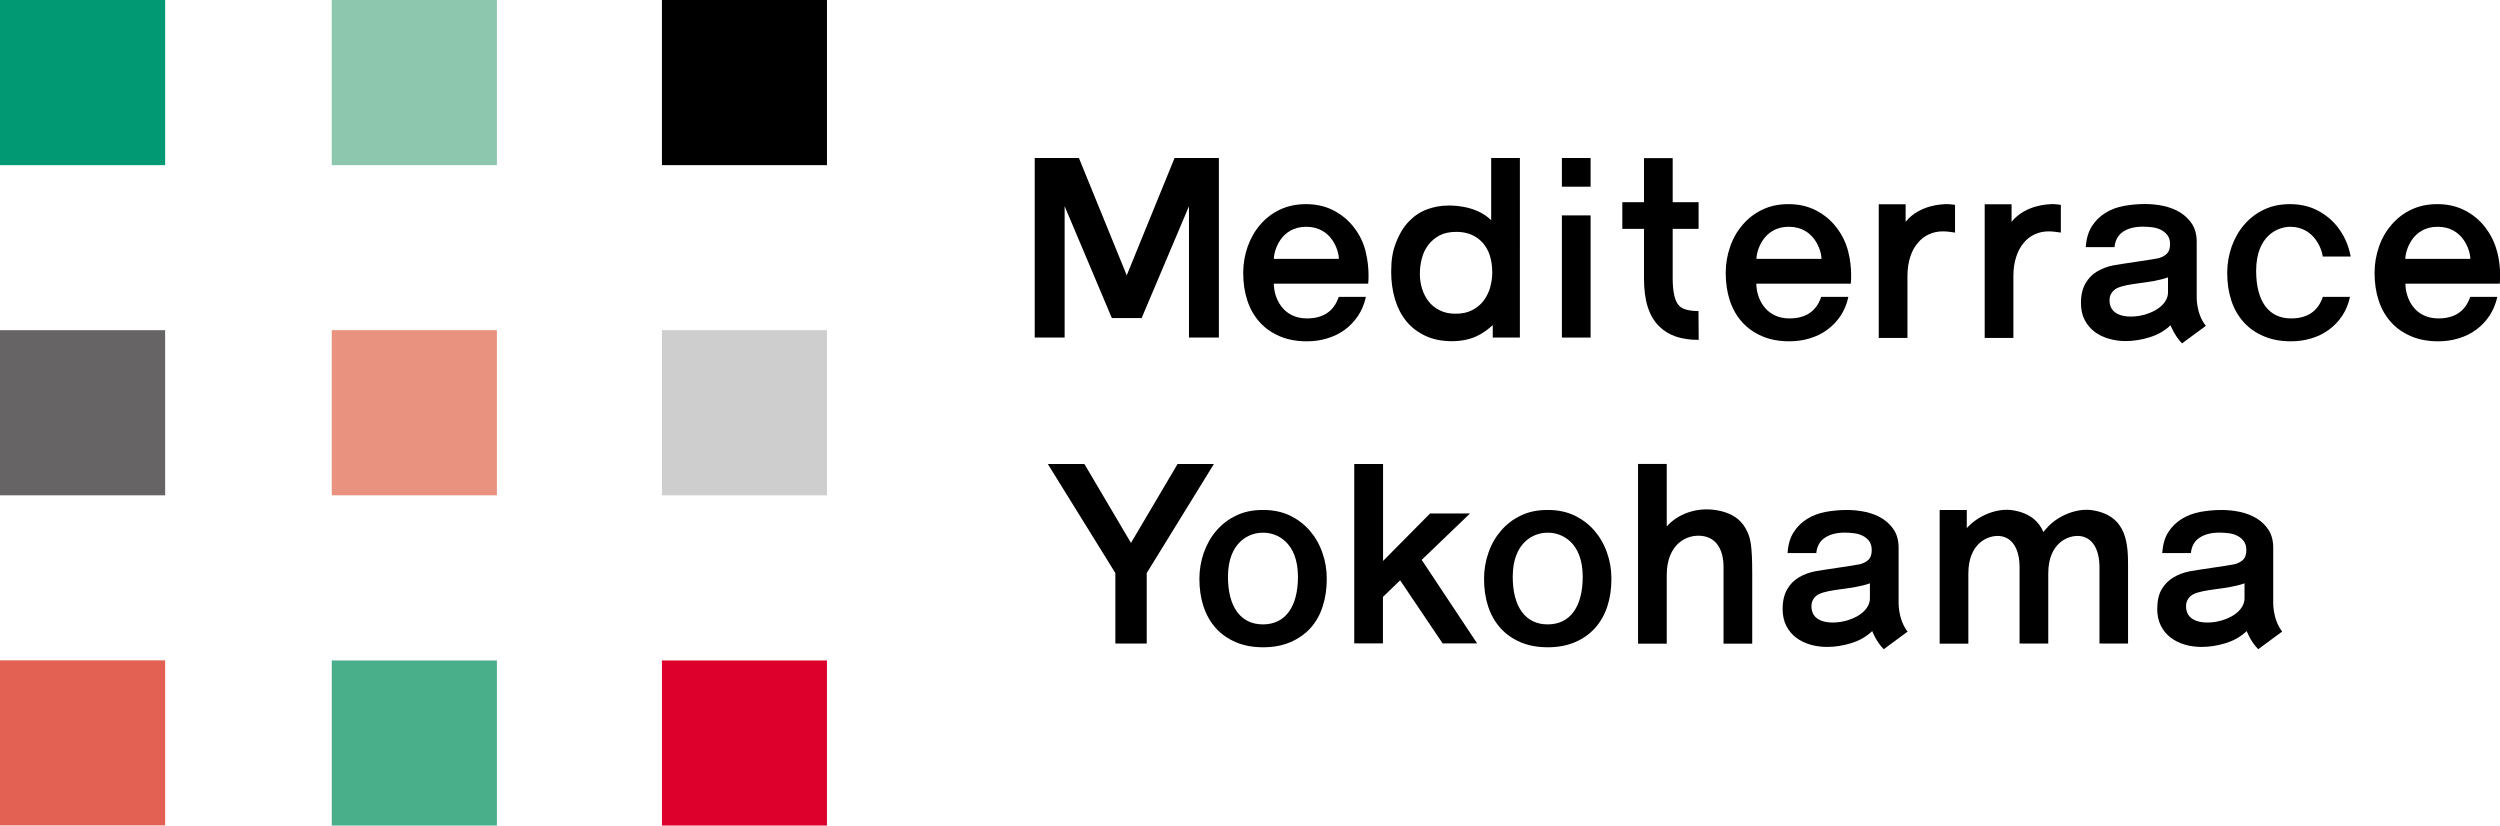
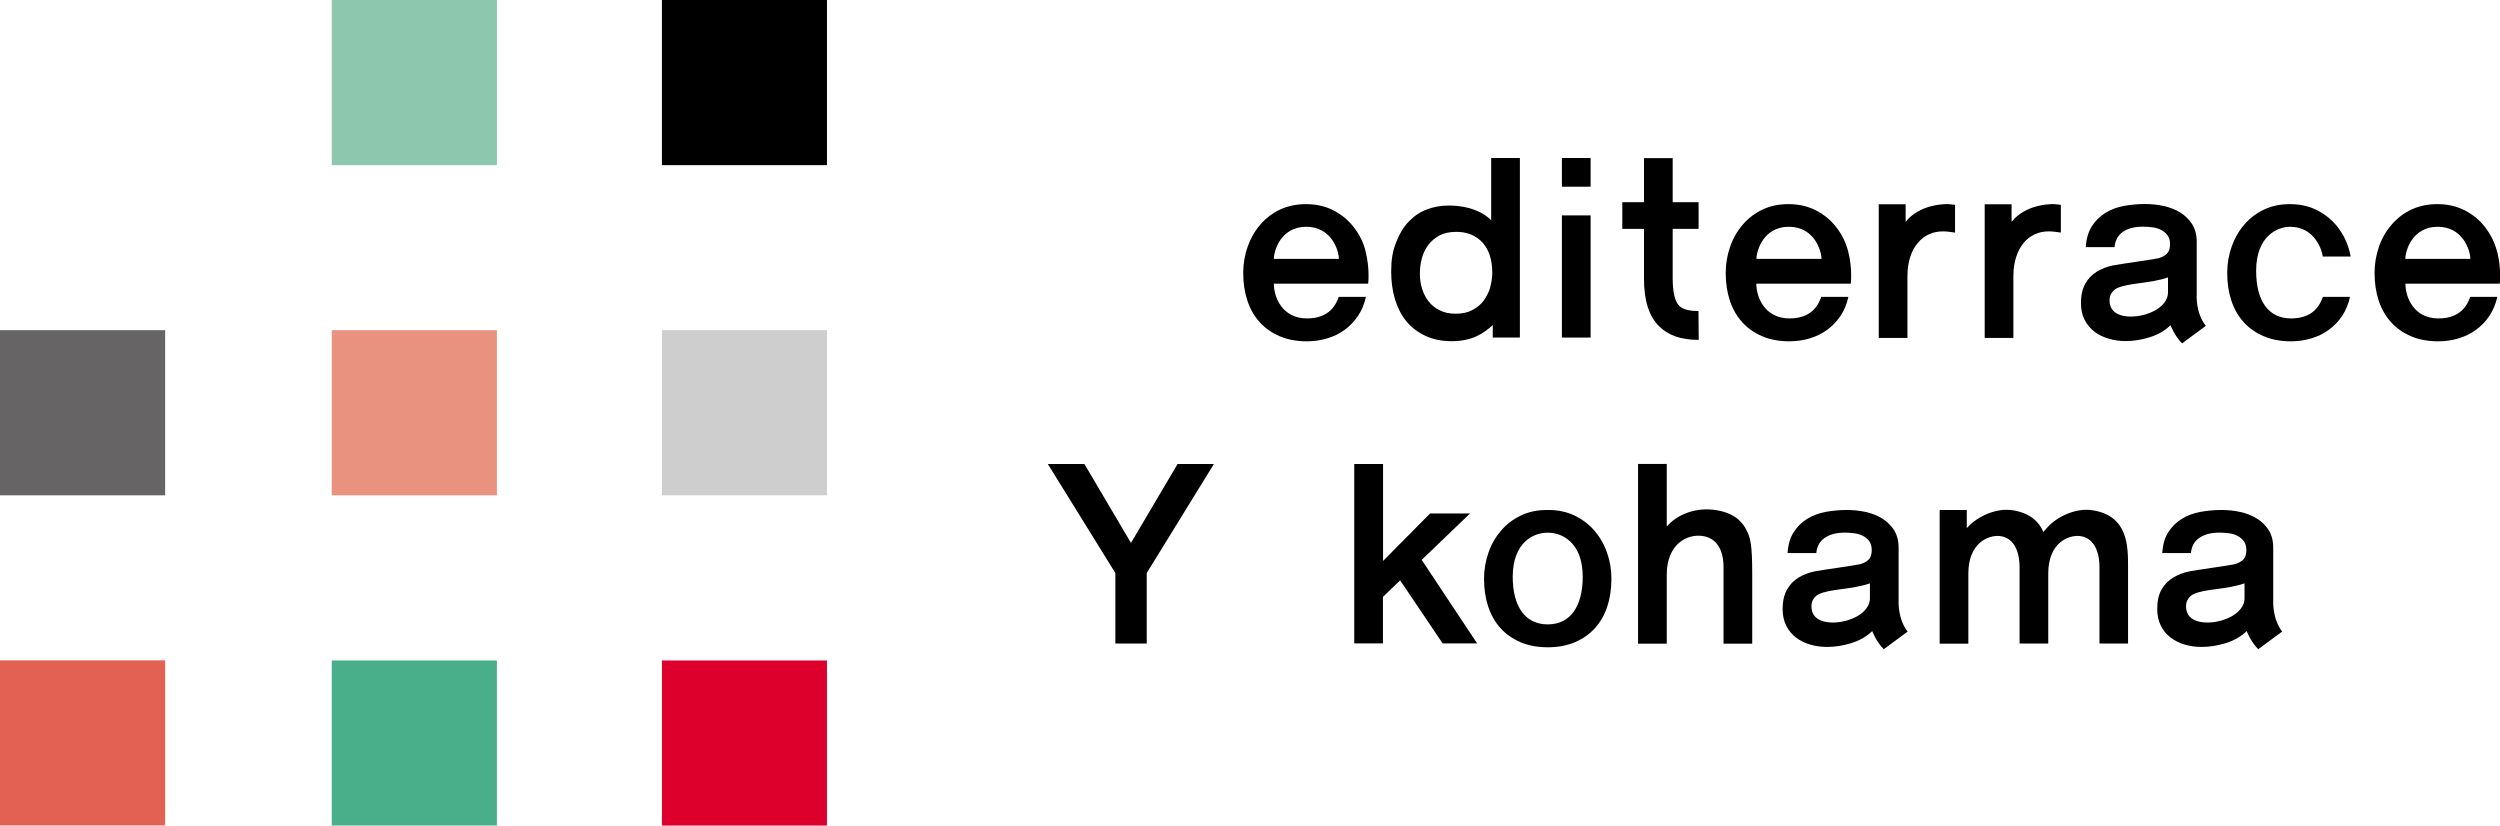
<svg xmlns="http://www.w3.org/2000/svg" id="_レイヤー_2" viewBox="0 0 206.48 68.18">
  <defs>
    <style>.cls-1{fill:#cececf;}.cls-2{fill:#8dc7ad;}.cls-3{fill:#e99280;}.cls-4{fill:#666464;}.cls-5{fill:#e26153;}.cls-6{fill:#48af8a;}.cls-7{fill:#009973;}.cls-8{fill:#dd002d;}</style>
  </defs>
  <g id="_ガイド">
    <g>
      <g>
        <rect class="cls-5" y="54.54" width="13.64" height="13.63" />
-         <rect class="cls-7" width="13.64" height="13.64" />
        <rect class="cls-4" y="27.27" width="13.64" height="13.64" />
        <rect class="cls-2" x="27.4" y="0" width="13.64" height="13.64" />
        <rect class="cls-3" x="27.4" y="27.27" width="13.64" height="13.64" />
        <rect class="cls-6" x="27.4" y="54.55" width="13.64" height="13.63" />
        <rect x="54.67" y="0" width="13.63" height="13.64" />
        <rect class="cls-8" x="54.67" y="54.55" width="13.63" height="13.63" />
        <rect class="cls-1" x="54.67" y="27.27" width="13.63" height="13.64" />
      </g>
      <g>
-         <path d="M104.38,44c1.03,0,2.82,.73,2.82,3.64,0,2.46-1.03,3.93-2.89,3.93h0c-1.86,0-2.89-1.47-2.89-3.93,0-2.91,1.8-3.64,2.82-3.64h.12Zm-.12-1.88c-.8,0-1.52,.15-2.16,.46-.64,.3-1.18,.72-1.63,1.24-.45,.52-.79,1.12-1.04,1.81-.24,.69-.37,1.41-.37,2.17,0,.84,.11,1.59,.34,2.29,.23,.69,.57,1.29,1.02,1.79,.45,.5,1,.88,1.65,1.16,.65,.28,1.4,.42,2.25,.42s1.59-.14,2.25-.42c.65-.28,1.2-.66,1.66-1.16,.45-.5,.79-1.09,1.01-1.79,.23-.7,.34-1.45,.34-2.29,0-.76-.12-1.48-.37-2.17-.24-.69-.59-1.29-1.04-1.81-.45-.52-1-.93-1.63-1.24-.64-.3-1.36-.46-2.16-.46h-.13Z" />
        <path d="M127.9,44c1.03,0,2.82,.73,2.82,3.64,0,2.46-1.03,3.93-2.89,3.93h0c-1.86,0-2.89-1.47-2.89-3.93,0-2.91,1.8-3.64,2.82-3.64h.12Zm-.13-1.88c-.8,0-1.52,.15-2.16,.46-.64,.3-1.18,.72-1.63,1.24-.45,.52-.8,1.12-1.04,1.81-.24,.69-.37,1.41-.37,2.17,0,.84,.11,1.59,.34,2.29,.23,.69,.57,1.29,1.02,1.79,.45,.5,1,.88,1.65,1.16,.65,.28,1.4,.42,2.25,.42s1.59-.14,2.25-.42c.65-.28,1.2-.66,1.65-1.16,.45-.5,.79-1.09,1.02-1.79,.23-.7,.34-1.45,.34-2.29,0-.76-.12-1.48-.37-2.17-.24-.69-.59-1.29-1.04-1.81-.45-.52-1-.93-1.63-1.24-.64-.3-1.36-.46-2.16-.46h-.13Z" />
        <polygon points="97.26 38.32 93.41 44.84 89.56 38.32 86.54 38.32 92.12 47.33 92.12 53.15 94.71 53.15 94.71 47.33 100.26 38.32 97.26 38.32" />
        <path d="M111.86,38.32h2.37v8.01l3.88-3.92h3.3l-3.99,3.83,4.58,6.9h-2.85l-3.51-5.21-1.42,1.37v3.84h-2.37v-14.84Z" />
        <path d="M173.4,53.15v-6.31c0-1.49-.6-2.48-1.66-2.57-.89-.08-2.57,.54-2.57,3.09v5.79h-2.37v-6.31c0-1.49-.6-2.48-1.66-2.57-.89-.08-2.57,.54-2.57,3.1v5.79h-2.37v-11.04h2.24v1.5c.85-.97,2.44-1.71,3.85-1.47,1.4,.24,2.11,.94,2.48,1.79,.09-.12,.18-.23,.27-.32,.84-.97,2.44-1.71,3.84-1.47,2.88,.49,2.88,2.93,2.88,4.71v6.29h-2.38Z" />
        <path d="M144.32,43.94c-.37-.86-1.09-1.54-2.48-1.79-1.77-.32-3.33,.36-4.18,1.33v-5.16h-2.37v14.84h2.37v-5.68c0-2.54,1.67-3.43,3.03-3.2,1.05,.18,1.66,1.08,1.66,2.57v6.31h2.37v-5.79c0-2.38-.16-2.89-.39-3.42Z" />
        <path d="M157.57,52.19c-.84-1.06-.76-2.53-.76-2.53v-4.43c0-.57-.13-1.05-.37-1.44-.25-.39-.58-.71-.99-.97-.41-.25-.87-.43-1.38-.54-.51-.11-1.03-.16-1.55-.16-.6,0-1.18,.06-1.75,.16-.57,.11-1.07,.3-1.52,.58-.45,.28-.82,.64-1.11,1.1-.29,.45-.46,1.03-.5,1.72h2.37c.06-.58,.3-1,.73-1.28,.43-.28,.97-.41,1.63-.41,.24,0,.49,.02,.75,.05,.27,.03,.5,.1,.72,.21,.21,.1,.39,.25,.54,.44,.14,.2,.21,.44,.21,.75,0,.35-.09,.61-.26,.78-.17,.17-.41,.3-.71,.38-.3,.08-3.25,.49-3.74,.59-.49,.1-.94,.27-1.33,.51-.39,.23-.71,.56-.95,.98-.24,.42-.37,.95-.37,1.62,0,.52,.1,.98,.3,1.38,.2,.4,.47,.72,.81,.98,.34,.26,.73,.45,1.18,.58,.44,.13,.91,.19,1.39,.19,.64,0,1.3-.1,1.98-.31,.68-.21,1.27-.54,1.74-1,0,0,.31,.85,.95,1.5l1.98-1.46Zm-3.13-2.77c0,.76-.7,1.48-1.9,1.83-1.07,.31-2.93,.32-2.93-1.17,0-.23,.05-.43,.16-.59,.1-.17,.24-.3,.42-.4,.94-.47,2.73-.38,4.25-.91v1.25Z" />
        <path d="M188.51,52.19c-.84-1.06-.76-2.53-.76-2.53v-4.43c0-.57-.13-1.05-.37-1.44-.25-.39-.57-.71-.99-.97-.41-.25-.87-.43-1.38-.54-.51-.11-1.03-.16-1.55-.16-.59,0-1.17,.06-1.74,.16-.57,.11-1.08,.3-1.53,.58-.45,.28-.82,.64-1.11,1.1-.29,.45-.45,1.03-.5,1.72h2.37c.06-.58,.3-1,.73-1.28,.43-.28,.97-.41,1.64-.41,.23,0,.48,.02,.75,.05,.27,.03,.5,.1,.71,.21,.21,.1,.39,.25,.54,.44,.14,.2,.21,.44,.21,.75,0,.35-.09,.61-.26,.78s-.41,.3-.71,.38c-.3,.08-3.25,.49-3.74,.59-.49,.1-.93,.27-1.33,.51-.39,.23-.71,.56-.96,.98-.24,.42-.36,.95-.36,1.62,0,.52,.1,.98,.3,1.38,.2,.4,.47,.72,.81,.98,.34,.26,.73,.45,1.17,.58,.44,.13,.91,.19,1.39,.19,.64,0,1.3-.1,1.98-.31,.68-.21,1.26-.54,1.74-1,0,0,.31,.85,.95,1.5l1.98-1.46Zm-3.13-2.77c0,.76-.7,1.48-1.9,1.83-1.06,.31-2.93,.32-2.93-1.17,0-.23,.05-.43,.16-.59,.1-.17,.24-.3,.42-.4,.94-.47,2.73-.38,4.25-.91v1.25Z" />
      </g>
      <g>
        <path d="M112.8,20.79c-.19-.76-.52-1.42-.97-2-.44-.58-1-1.05-1.67-1.4-.67-.35-1.43-.53-2.28-.53-.8,0-1.52,.15-2.16,.45-.64,.3-1.18,.72-1.63,1.24-.45,.52-.79,1.12-1.04,1.81-.24,.69-.37,1.41-.37,2.17,0,.84,.11,1.59,.34,2.29,.23,.7,.57,1.29,1.02,1.79,.45,.5,1,.88,1.65,1.16,.65,.28,1.4,.42,2.25,.42,.58,0,1.14-.08,1.67-.24,.53-.16,1.02-.39,1.45-.71,.43-.31,.8-.7,1.11-1.16,.3-.46,.52-.98,.64-1.56h-2.24c-.21,.59-.73,1.78-2.62,1.78-2.02,0-2.74-1.71-2.74-2.87h7.79s.15-1.23-.21-2.64Zm-7.59,.59c0-.65,.56-2.65,2.67-2.65s2.7,1.98,2.7,2.65h-5.37Z" />
        <path d="M152.65,20.79c-.19-.76-.52-1.42-.97-2-.44-.58-1-1.05-1.67-1.4-.67-.35-1.43-.53-2.28-.53s-1.52,.15-2.16,.45c-.64,.3-1.18,.72-1.63,1.24-.45,.52-.8,1.12-1.04,1.81-.24,.69-.37,1.41-.37,2.17,0,.84,.11,1.59,.34,2.29,.23,.7,.57,1.29,1.02,1.79,.45,.5,1,.88,1.65,1.16,.65,.28,1.4,.42,2.25,.42,.58,0,1.14-.08,1.67-.24,.53-.16,1.02-.39,1.45-.71,.43-.31,.8-.7,1.11-1.16,.3-.46,.52-.98,.64-1.56h-2.24c-.21,.59-.73,1.78-2.62,1.78-2.02,0-2.74-1.71-2.74-2.87h7.8s.15-1.23-.21-2.64Zm-7.58,.59c0-.65,.56-2.65,2.67-2.65s2.7,1.98,2.7,2.65h-5.37Z" />
        <path d="M206.24,20.79c-.19-.76-.53-1.42-.97-2-.44-.58-1-1.05-1.67-1.4-.67-.35-1.43-.53-2.28-.53s-1.52,.15-2.16,.45c-.64,.3-1.18,.72-1.63,1.24-.45,.52-.8,1.12-1.04,1.81-.24,.69-.37,1.41-.37,2.17,0,.84,.11,1.59,.34,2.29,.23,.7,.57,1.29,1.02,1.79,.45,.5,1,.88,1.65,1.16,.65,.28,1.4,.42,2.25,.42,.58,0,1.14-.08,1.67-.24,.53-.16,1.02-.39,1.45-.71,.43-.31,.8-.7,1.11-1.16,.3-.46,.52-.98,.65-1.56h-2.24c-.21,.59-.73,1.78-2.62,1.78-2.02,0-2.73-1.71-2.73-2.87h7.79s.15-1.23-.21-2.64Zm-7.58,.59c0-.65,.56-2.65,2.67-2.65s2.7,1.98,2.7,2.65h-5.37Z" />
        <path d="M189.14,18.73c2.12,0,2.68,2.09,2.7,2.46h2.31c-.03-.13-.06-.26-.09-.4-.19-.76-.52-1.42-.96-2-.44-.58-1.01-1.05-1.67-1.4-.67-.35-1.43-.53-2.28-.53s-1.52,.15-2.16,.45c-.64,.3-1.18,.72-1.63,1.24-.45,.52-.79,1.12-1.04,1.81-.24,.69-.37,1.41-.37,2.17,0,.84,.11,1.59,.34,2.29,.23,.7,.57,1.29,1.02,1.79,.45,.5,1,.88,1.66,1.16,.65,.28,1.4,.42,2.25,.42,.58,0,1.14-.08,1.67-.24,.53-.16,1.02-.39,1.45-.71,.43-.31,.8-.7,1.11-1.16,.3-.46,.52-.98,.64-1.56h-2.24c-.21,.59-.73,1.78-2.62,1.78s-2.89-1.46-2.89-3.93c0-2.91,1.79-3.64,2.82-3.64Z" />
        <path d="M123.29,26.85v1.03h2.24V13.05h-2.37v5.14c-1.35-1.35-3.61-1.21-3.61-1.21-.58,0-1.15,.11-1.71,.32-.56,.21-1.06,.55-1.5,1.01-.44,.46-.78,1.04-1.05,1.74-.27,.71-.39,1.41-.39,2.39,0,.8,.1,1.55,.31,2.26,.21,.7,.52,1.31,.93,1.82,.42,.51,.94,.91,1.57,1.21,.63,.3,1.36,.45,2.21,.45,1.7-.01,2.6-.64,3.37-1.33Zm-.21-3.11c-.12,.4-.3,.76-.54,1.09-.24,.32-.56,.58-.94,.78-.38,.2-.83,.3-1.36,.3s-.95-.09-1.33-.28c-.37-.18-.68-.43-.92-.74-.24-.31-.42-.66-.54-1.05-.12-.4-.18-.8-.18-1.21,0-.44,.05-.86,.16-1.27,.1-.42,.28-.78,.52-1.11,.24-.33,.56-.59,.93-.8,.38-.2,.85-.3,1.4-.3,.91,0,1.63,.3,2.17,.89,.53,.59,.8,1.42,.8,2.49,0,.41-.07,.82-.18,1.23Z" />
        <path d="M129,13.05h2.37v2.37h-2.37v-2.37Zm0,4.74h2.37v10.09h-2.37v-10.09Z" />
        <path d="M160.58,16.86c.28,0,.47,0,.57,.02,.1,.01,.21,.03,.32,.04v2.29c-.16-.03-.33-.05-.51-.07-.17-.02-.34-.03-.51-.03-.4,0-.78,.08-1.13,.24-.36,.16-.66,.39-.92,.71-.27,.31-.48,.69-.63,1.16-.15,.46-.23,.99-.23,1.58v5.11h-2.37v-11.04h2.22v1.45c1.16-1.45,3.18-1.45,3.18-1.45Z" />
        <path d="M169.32,16.86c.28,0,.47,0,.57,.02,.1,.01,.21,.03,.32,.04v2.29c-.16-.03-.33-.05-.51-.07-.17-.02-.34-.03-.51-.03-.4,0-.78,.08-1.13,.24-.35,.16-.66,.39-.92,.71-.26,.31-.47,.69-.62,1.16-.15,.46-.23,.99-.23,1.58v5.11h-2.37v-11.04h2.22v1.45c1.16-1.45,3.18-1.45,3.18-1.45Z" />
        <path d="M182.19,26.92c-.85-1.06-.76-2.53-.76-2.53v-4.43c0-.57-.13-1.05-.37-1.44-.25-.39-.58-.71-.99-.97-.41-.25-.87-.43-1.38-.54-.51-.11-1.03-.16-1.55-.16-.59,0-1.17,.06-1.74,.16-.57,.11-1.08,.3-1.52,.58-.45,.28-.82,.64-1.11,1.1-.29,.46-.46,1.03-.5,1.72h2.37c.06-.57,.3-1,.72-1.28,.43-.28,.97-.41,1.64-.41,.24,0,.48,.02,.75,.05,.27,.03,.5,.1,.72,.21,.21,.1,.39,.25,.54,.44,.15,.2,.22,.44,.22,.75,0,.35-.09,.61-.26,.78-.17,.17-.41,.3-.71,.38-.3,.08-3.25,.49-3.74,.59-.49,.1-.93,.27-1.33,.51-.39,.23-.71,.56-.95,.98-.24,.42-.37,.95-.37,1.62,0,.52,.1,.99,.3,1.38,.2,.4,.48,.72,.81,.98,.34,.26,.73,.45,1.18,.58,.44,.13,.91,.2,1.39,.2,.64,0,1.3-.1,1.98-.31,.68-.21,1.27-.54,1.74-1,0,0,.31,.84,.95,1.5l1.98-1.46Zm-3.13-2.77c0,.76-.7,1.48-1.9,1.83-1.07,.31-2.93,.32-2.93-1.17,0-.23,.05-.43,.16-.59,.1-.16,.24-.3,.42-.4,.94-.47,2.73-.38,4.25-.91v1.25Z" />
-         <polygon points="97.01 13.05 93.06 22.74 89.11 13.05 85.46 13.05 85.46 27.88 87.93 27.88 87.93 17.03 91.83 26.27 94.29 26.27 98.2 17.03 98.2 27.88 100.67 27.88 100.67 13.05 97.01 13.05" />
        <path d="M140.29,25.69c-.77,0-1.3-.14-1.59-.42-.37-.37-.55-1.14-.55-2.3h0v-4.07h2.14v-2.2h-2.14v-3.64h-2.37v3.64h-1.79v2.2h1.79v4.07h0c0,1.86,.4,3.13,1.25,3.98,.76,.75,1.81,1.12,3.23,1.12h.04l-.02-2.38Z" />
      </g>
    </g>
  </g>
</svg>